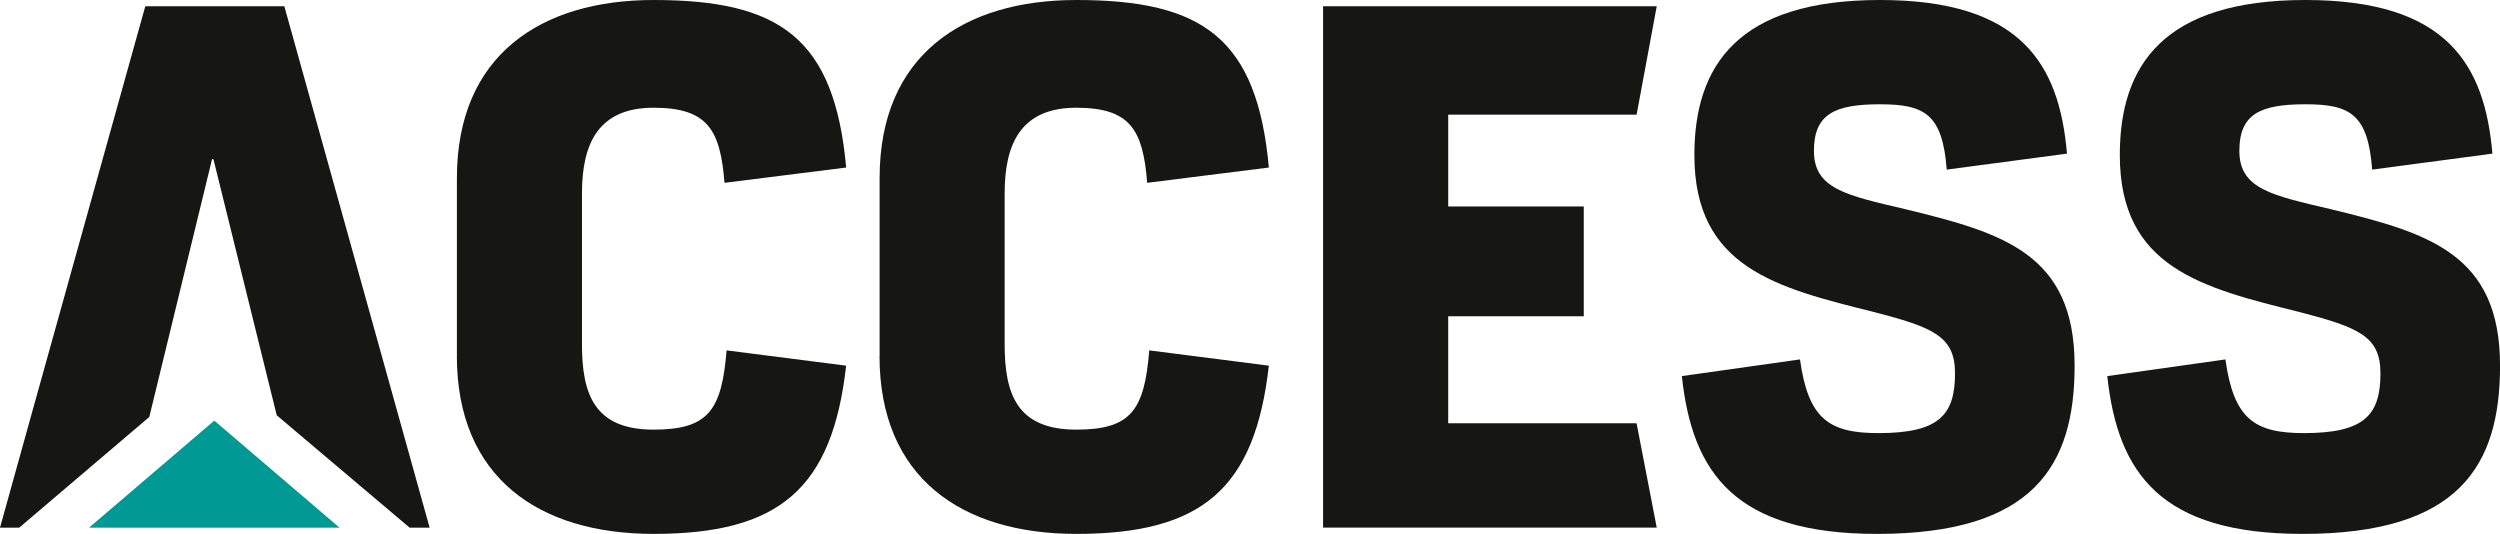
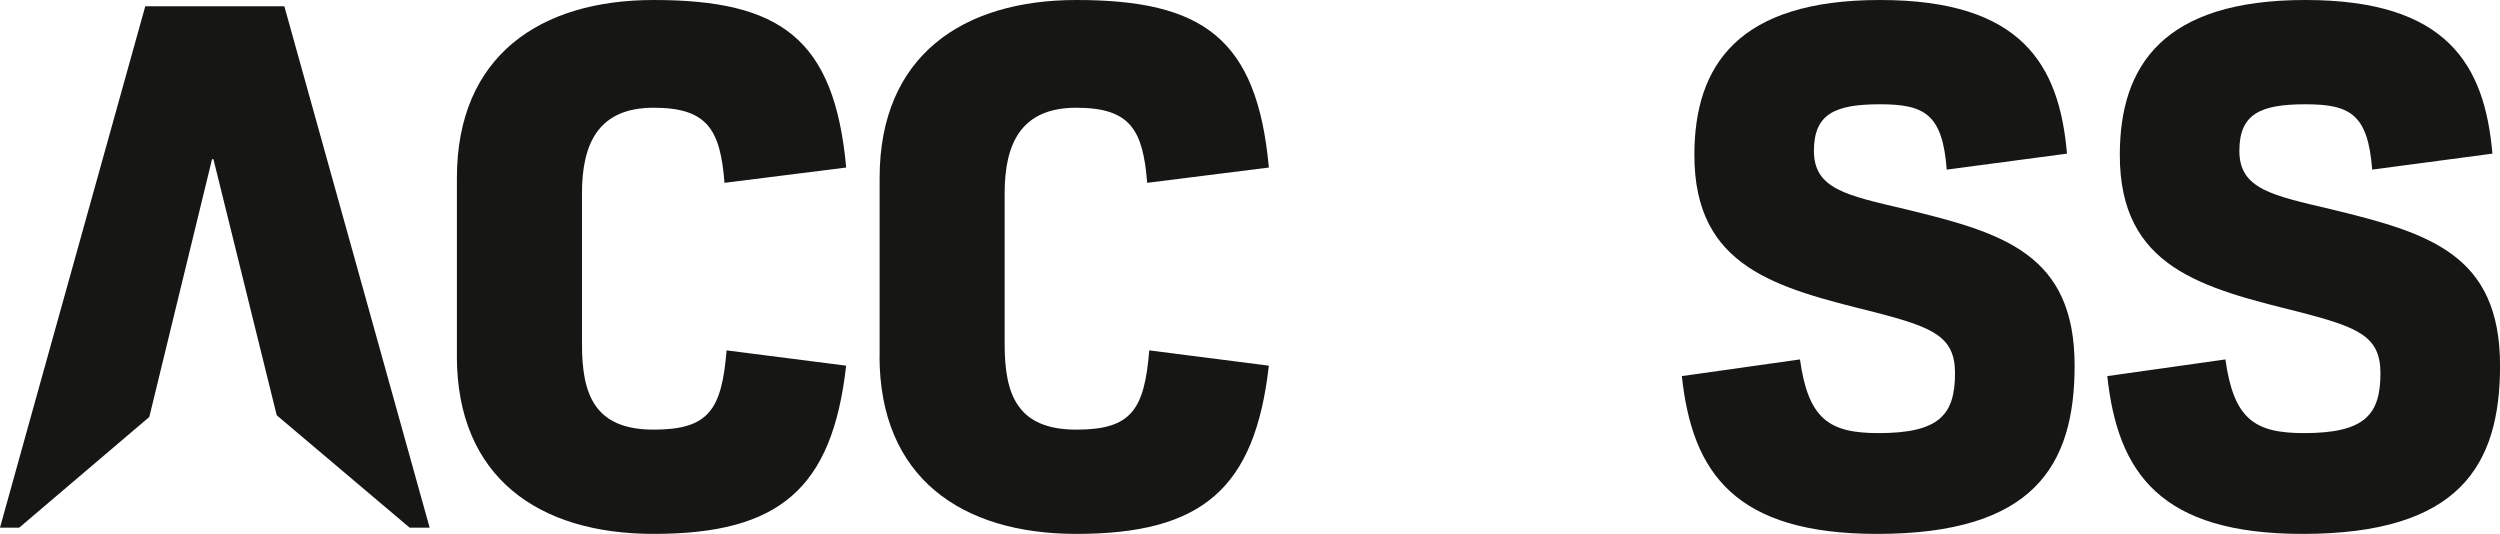
<svg xmlns="http://www.w3.org/2000/svg" id="Group_3" data-name="Group 3" width="152.013" height="32.463" viewBox="0 0 152.013 32.463">
  <defs>
    <clipPath id="clip-path">
      <rect id="Rectangle_103" data-name="Rectangle 103" width="152.013" height="32.463" fill="none" />
    </clipPath>
  </defs>
  <g id="Group_48" data-name="Group 48" transform="translate(0 0)" clip-path="url(#clip-path)">
    <path id="Path_202" data-name="Path 202" d="M98.022,21.642V10.821C98.022,3.382,103.1,0,109.984,0c7.693,0,10.991,2.325,11.709,10.187l-7.4.93c-.253-3.212-1.016-4.566-4.312-4.566-3.339,0-4.354,2.157-4.354,5.2v9.173c0,3,.718,5.2,4.354,5.2,3.339,0,4.143-1.184,4.439-4.819l7.27.93c-.845,7.482-4.057,10.229-11.709,10.229-6.975,0-11.962-3.423-11.962-10.821" transform="translate(-70.24 0)" fill="#161615" />
-     <path id="Path_203" data-name="Path 203" d="M283.849,1.342h20.289l-1.225,6.594H291.458v5.58H299.7v6.678h-8.243V26.7h11.455l1.225,6.341H283.849Z" transform="translate(-203.399 -0.962)" fill="#161615" />
    <path id="Path_204" data-name="Path 204" d="M360.806,22.869l7.186-1.014c.507,3.634,1.775,4.48,4.777,4.48,3.677,0,4.65-1.1,4.65-3.636,0-2.241-1.311-2.789-4.9-3.72-5.96-1.48-10.948-2.705-10.948-9.553,0-5.453,2.663-9.426,11.285-9.426s10.907,3.932,11.371,9.342l-7.312.972c-.253-3.382-1.353-3.973-4.059-3.973-2.748,0-4.016.591-4.016,2.832,0,2.325,1.987,2.705,5.58,3.552,5.918,1.436,10.271,2.705,10.271,9.51,0,6.086-2.493,10.229-12.005,10.229-8.623,0-11.243-3.677-11.877-9.595" transform="translate(-258.544)" fill="#161615" />
    <path id="Path_205" data-name="Path 205" d="M452.079,22.869l7.186-1.014c.507,3.634,1.775,4.48,4.777,4.48,3.677,0,4.65-1.1,4.65-3.636,0-2.241-1.311-2.789-4.9-3.72-5.96-1.48-10.948-2.705-10.948-9.553C452.84,3.973,455.5,0,464.125,0S475.032,3.932,475.5,9.342l-7.312.972c-.253-3.382-1.353-3.973-4.059-3.973-2.748,0-4.016.591-4.016,2.832,0,2.325,1.987,2.705,5.58,3.552,5.918,1.436,10.271,2.705,10.271,9.51,0,6.086-2.493,10.229-12.005,10.229-8.623,0-11.243-3.677-11.877-9.595" transform="translate(-323.948)" fill="#161615" />
    <path id="Path_206" data-name="Path 206" d="M188.7,21.642V10.821C188.7,3.382,193.769,0,200.66,0c7.693,0,10.989,2.325,11.709,10.187l-7.4.93c-.253-3.212-1.014-4.566-4.311-4.566-3.341,0-4.355,2.157-4.355,5.2v9.173c0,3,.72,5.2,4.355,5.2,3.339,0,4.141-1.184,4.438-4.819l7.271.93c-.846,7.482-4.059,10.229-11.709,10.229-6.975,0-11.964-3.423-11.964-10.821" transform="translate(-135.215 0)" fill="#161615" />
-     <path id="Path_207" data-name="Path 207" d="M34.335,96.742H19.106l7.615-6.508Z" transform="translate(-13.691 -64.659)" fill="#009993" />
+     <path id="Path_207" data-name="Path 207" d="M34.335,96.742l7.615-6.508Z" transform="translate(-13.691 -64.659)" fill="#009993" />
    <path id="Path_208" data-name="Path 208" d="M17.289,1.342H8.834l-6.8,24.387L0,33.045H1.169l7.909-6.73,3.815-15.673h.085l3.849,15.572,8.079,6.831h1.218Z" transform="translate(0 -0.962)" fill="#161615" />
  </g>
</svg>